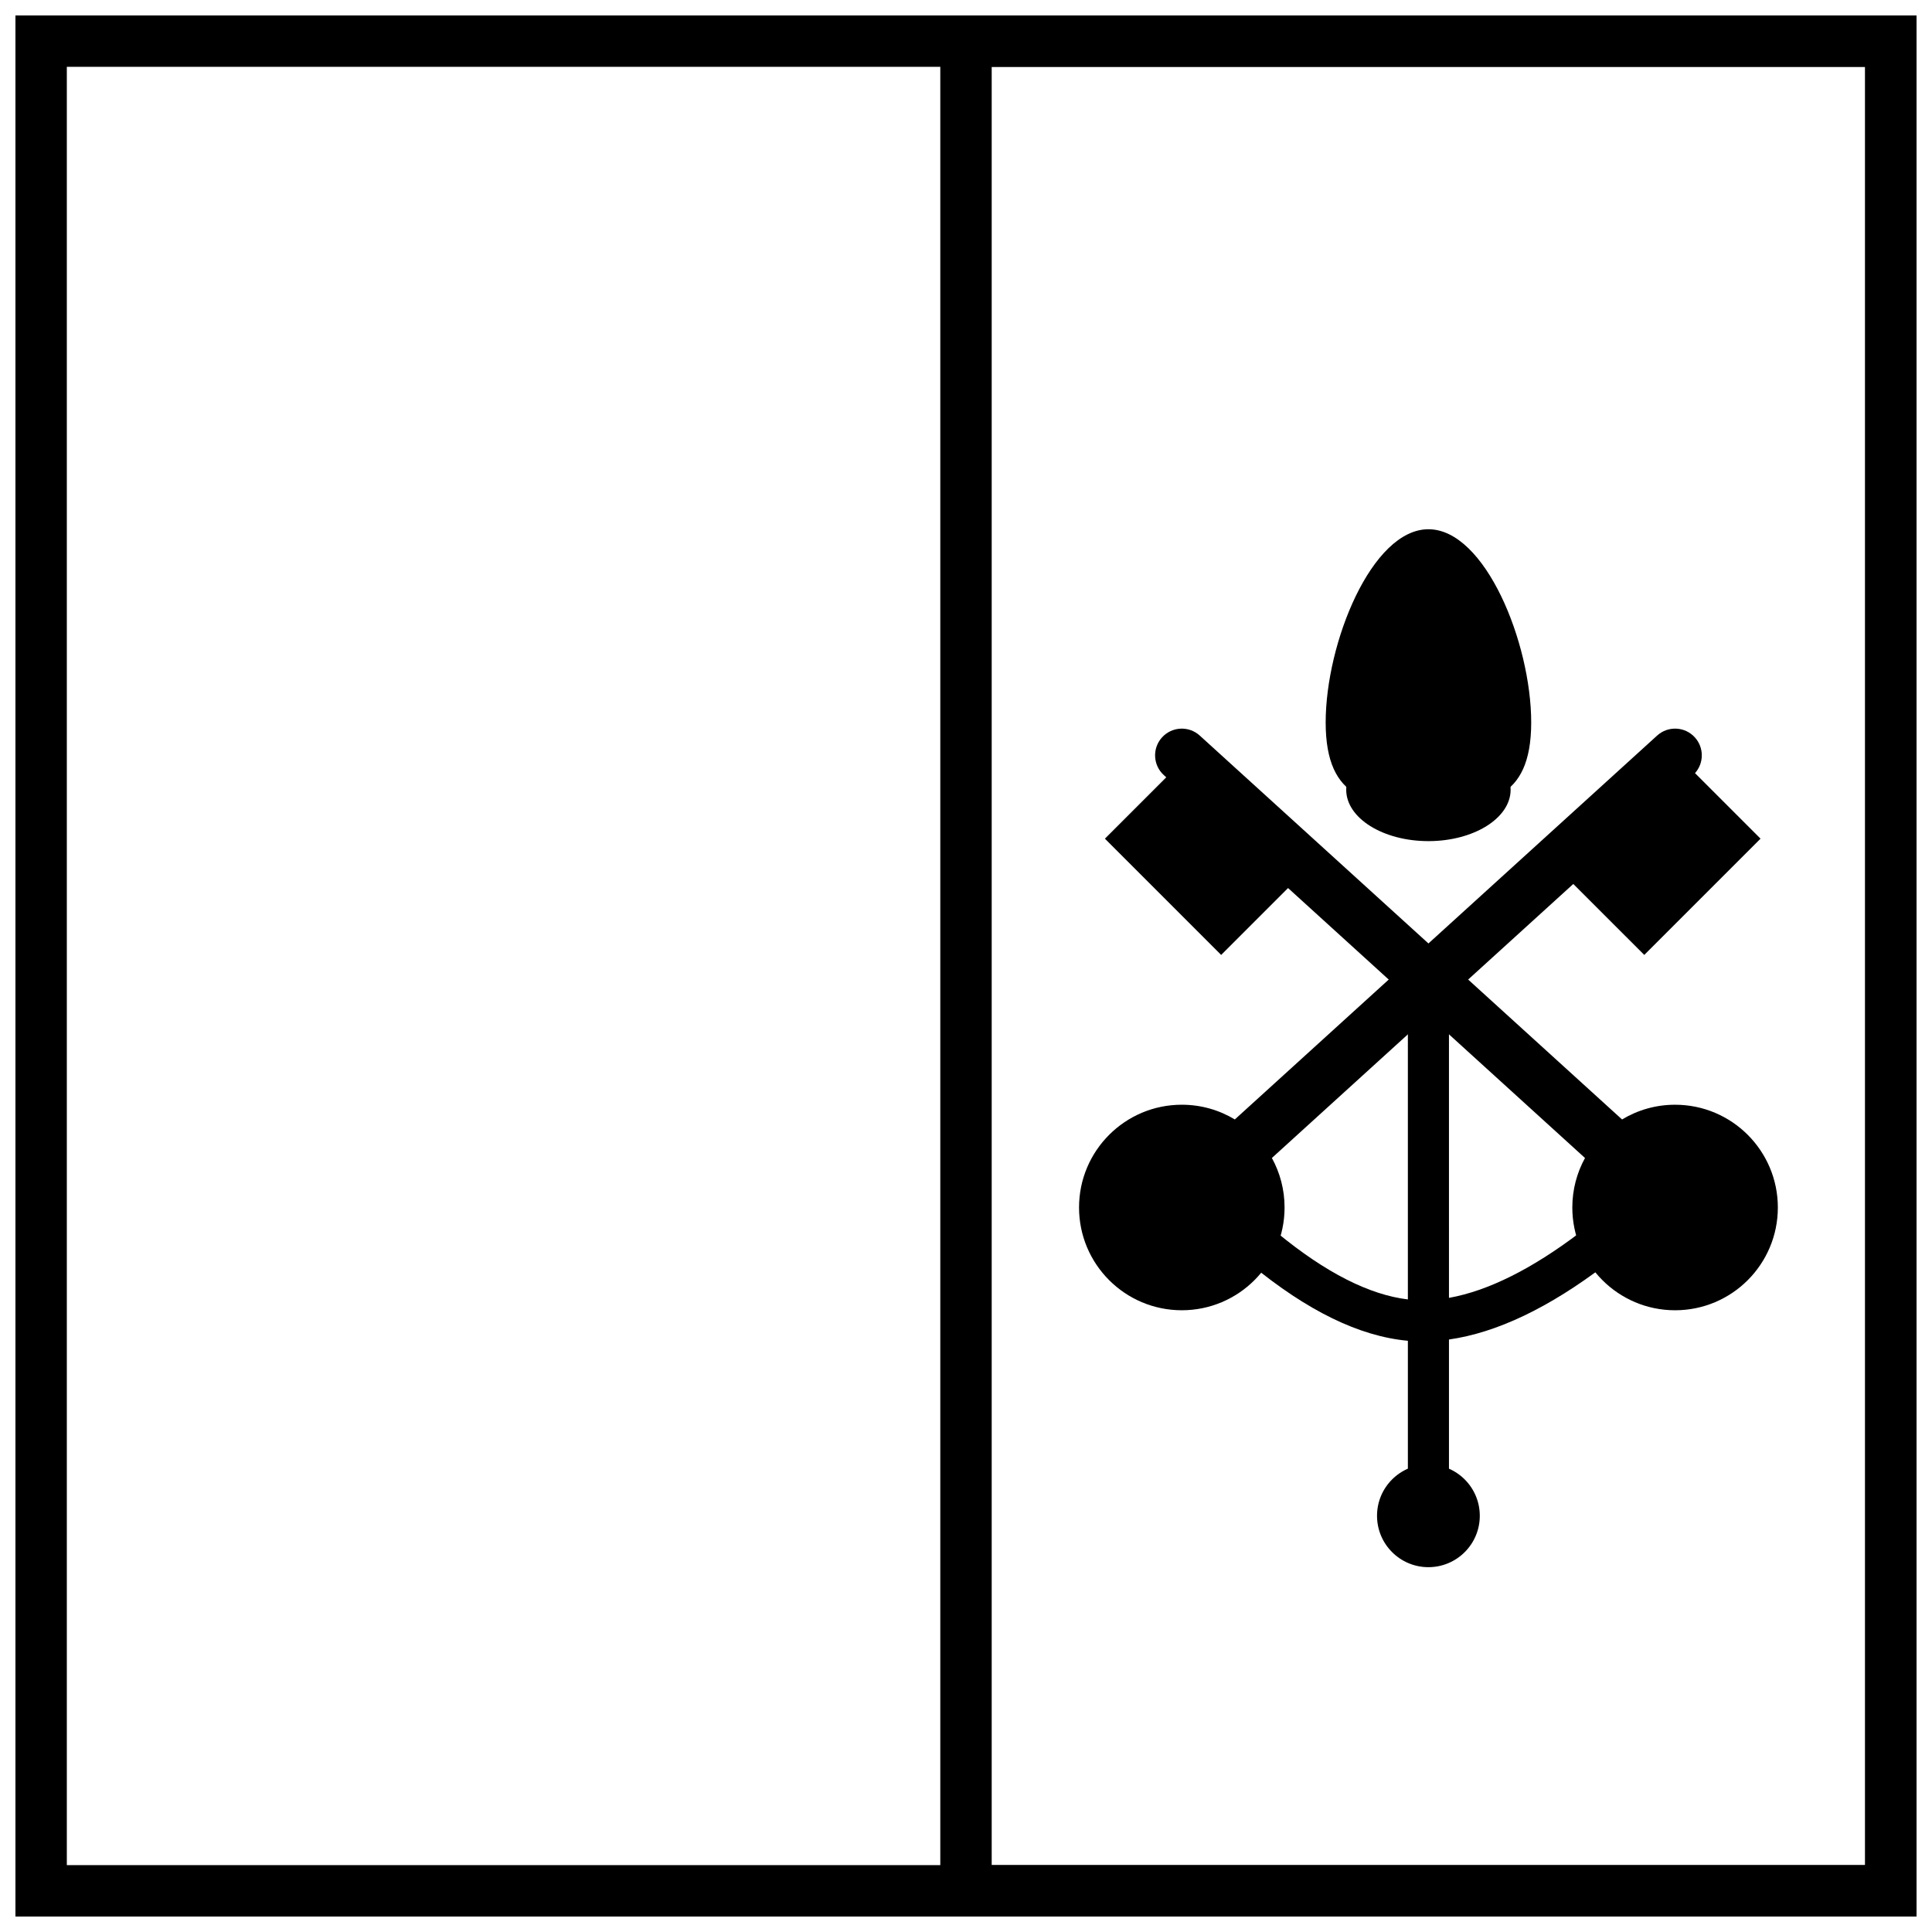
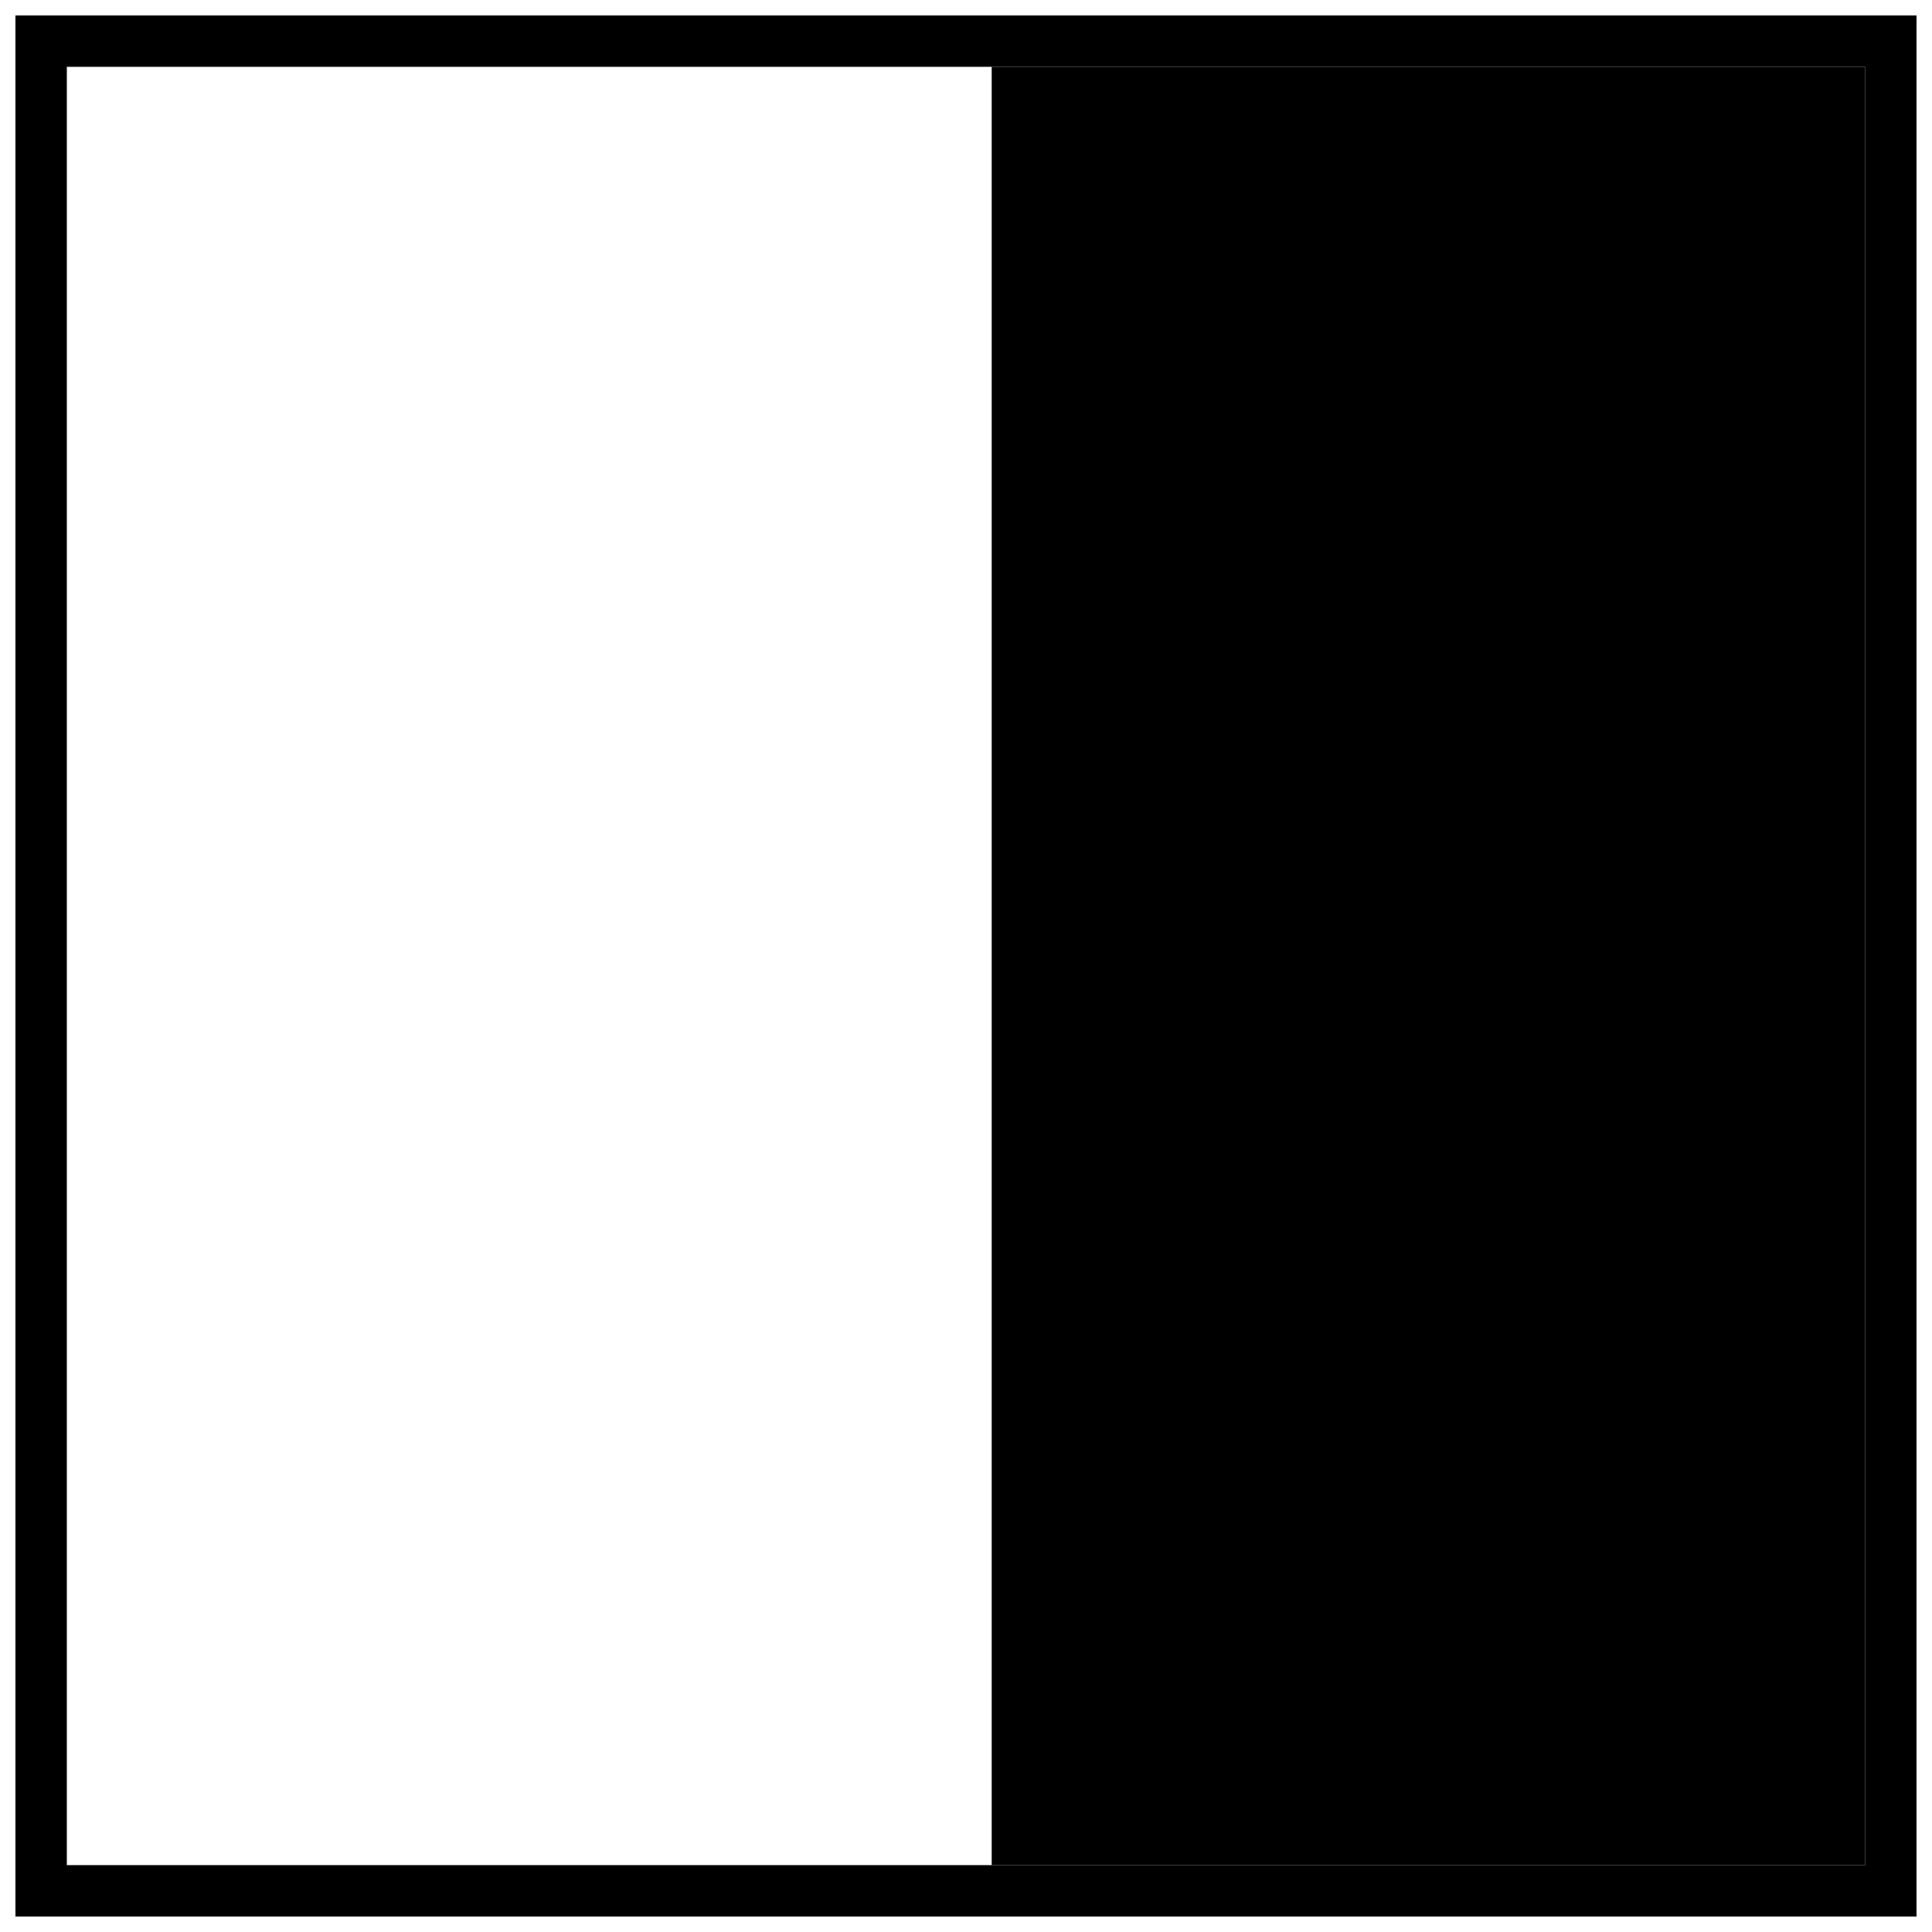
<svg xmlns="http://www.w3.org/2000/svg" width="800px" height="800px" version="1.1" viewBox="144 144 512 512">
  <defs>
    <clipPath id="b">
      <path d="m393 148.09h258.9v503.81h-258.9z" />
    </clipPath>
    <clipPath id="a">
      <path d="m148.09 148.09h503.81v503.81h-503.81z" />
    </clipPath>
  </defs>
  <g clip-path="url(#b)">
-     <path d="m406.81 161.71v476.57h231.48v-476.57zm245.09-13.617v503.81h-258.71v-503.81z" />
+     <path d="m406.81 161.71v476.57h231.48v-476.57zm245.09-13.617h-258.71v-503.81z" />
  </g>
  <g clip-path="url(#a)">
    <path d="m161.71 161.71v476.57h476.57v-476.57zm490.19-13.617v503.81h-503.81v-503.81z" />
  </g>
  <path d="m527.99 487.95c10.32-1.852 21.949-7.609 34.832-17.402 2.394-1.816 5.812-1.352 7.633 1.043 1.82 2.394 1.352 5.812-1.043 7.633-14.871 11.301-28.656 17.934-41.422 19.762v41.262c0 3.008-2.438 5.445-5.445 5.445s-5.445-2.438-5.445-5.445v-40.93c-12.895-1.176-26.738-7.992-41.59-20.227-2.324-1.914-2.652-5.348-0.742-7.668 1.914-2.32 5.344-2.652 7.668-0.742 12.906 10.633 24.48 16.457 34.664 17.68v-78.832c0-3.008 2.438-5.449 5.445-5.449s5.445 2.441 5.445 5.449z" />
  <path d="m536.16 545.7c0 7.519-6.098 13.617-13.617 13.617s-13.617-6.098-13.617-13.617c0-7.519 6.098-13.617 13.617-13.617s13.617 6.098 13.617 13.617" />
-   <path d="m564.04 450.88-78.691-71.539-17.727 17.727-30.809-30.812 16.258-16.258-0.641-0.582c-2.894-2.629-3.109-7.109-0.477-10.004 2.629-2.891 7.109-3.106 10-0.473l111.91 101.73c4.102-2.477 8.91-3.902 14.051-3.902 15.039 0 27.234 12.195 27.234 27.234 0 15.039-12.195 27.234-27.234 27.234s-27.234-12.195-27.234-27.234c0-4.758 1.223-9.23 3.363-13.121z" />
  <path d="m560.94 378.26-79.879 72.617c2.141 3.891 3.363 8.363 3.363 13.121 0 15.039-12.195 27.234-27.234 27.234s-27.234-12.195-27.234-27.234c0-15.039 12.195-27.234 27.234-27.234 5.141 0 9.949 1.426 14.051 3.902l111.91-101.73c2.891-2.633 7.371-2.418 10 0.473 2.465 2.711 2.434 6.812 0.043 9.48l17.363 17.363-30.812 30.812z" />
  <path d="m522.55 357.52c15.039 0 27.234-1.012 27.234-22.066 0-21.059-12.195-51.199-27.234-51.199s-27.234 30.141-27.234 51.199c0 21.055 12.195 22.066 27.234 22.066z" />
  <path d="m544.33 353.29c0 7.519-9.754 13.617-21.785 13.617s-21.785-6.098-21.785-13.617c0-7.519 9.754-13.617 21.785-13.617s21.785 6.098 21.785 13.617" />
</svg>